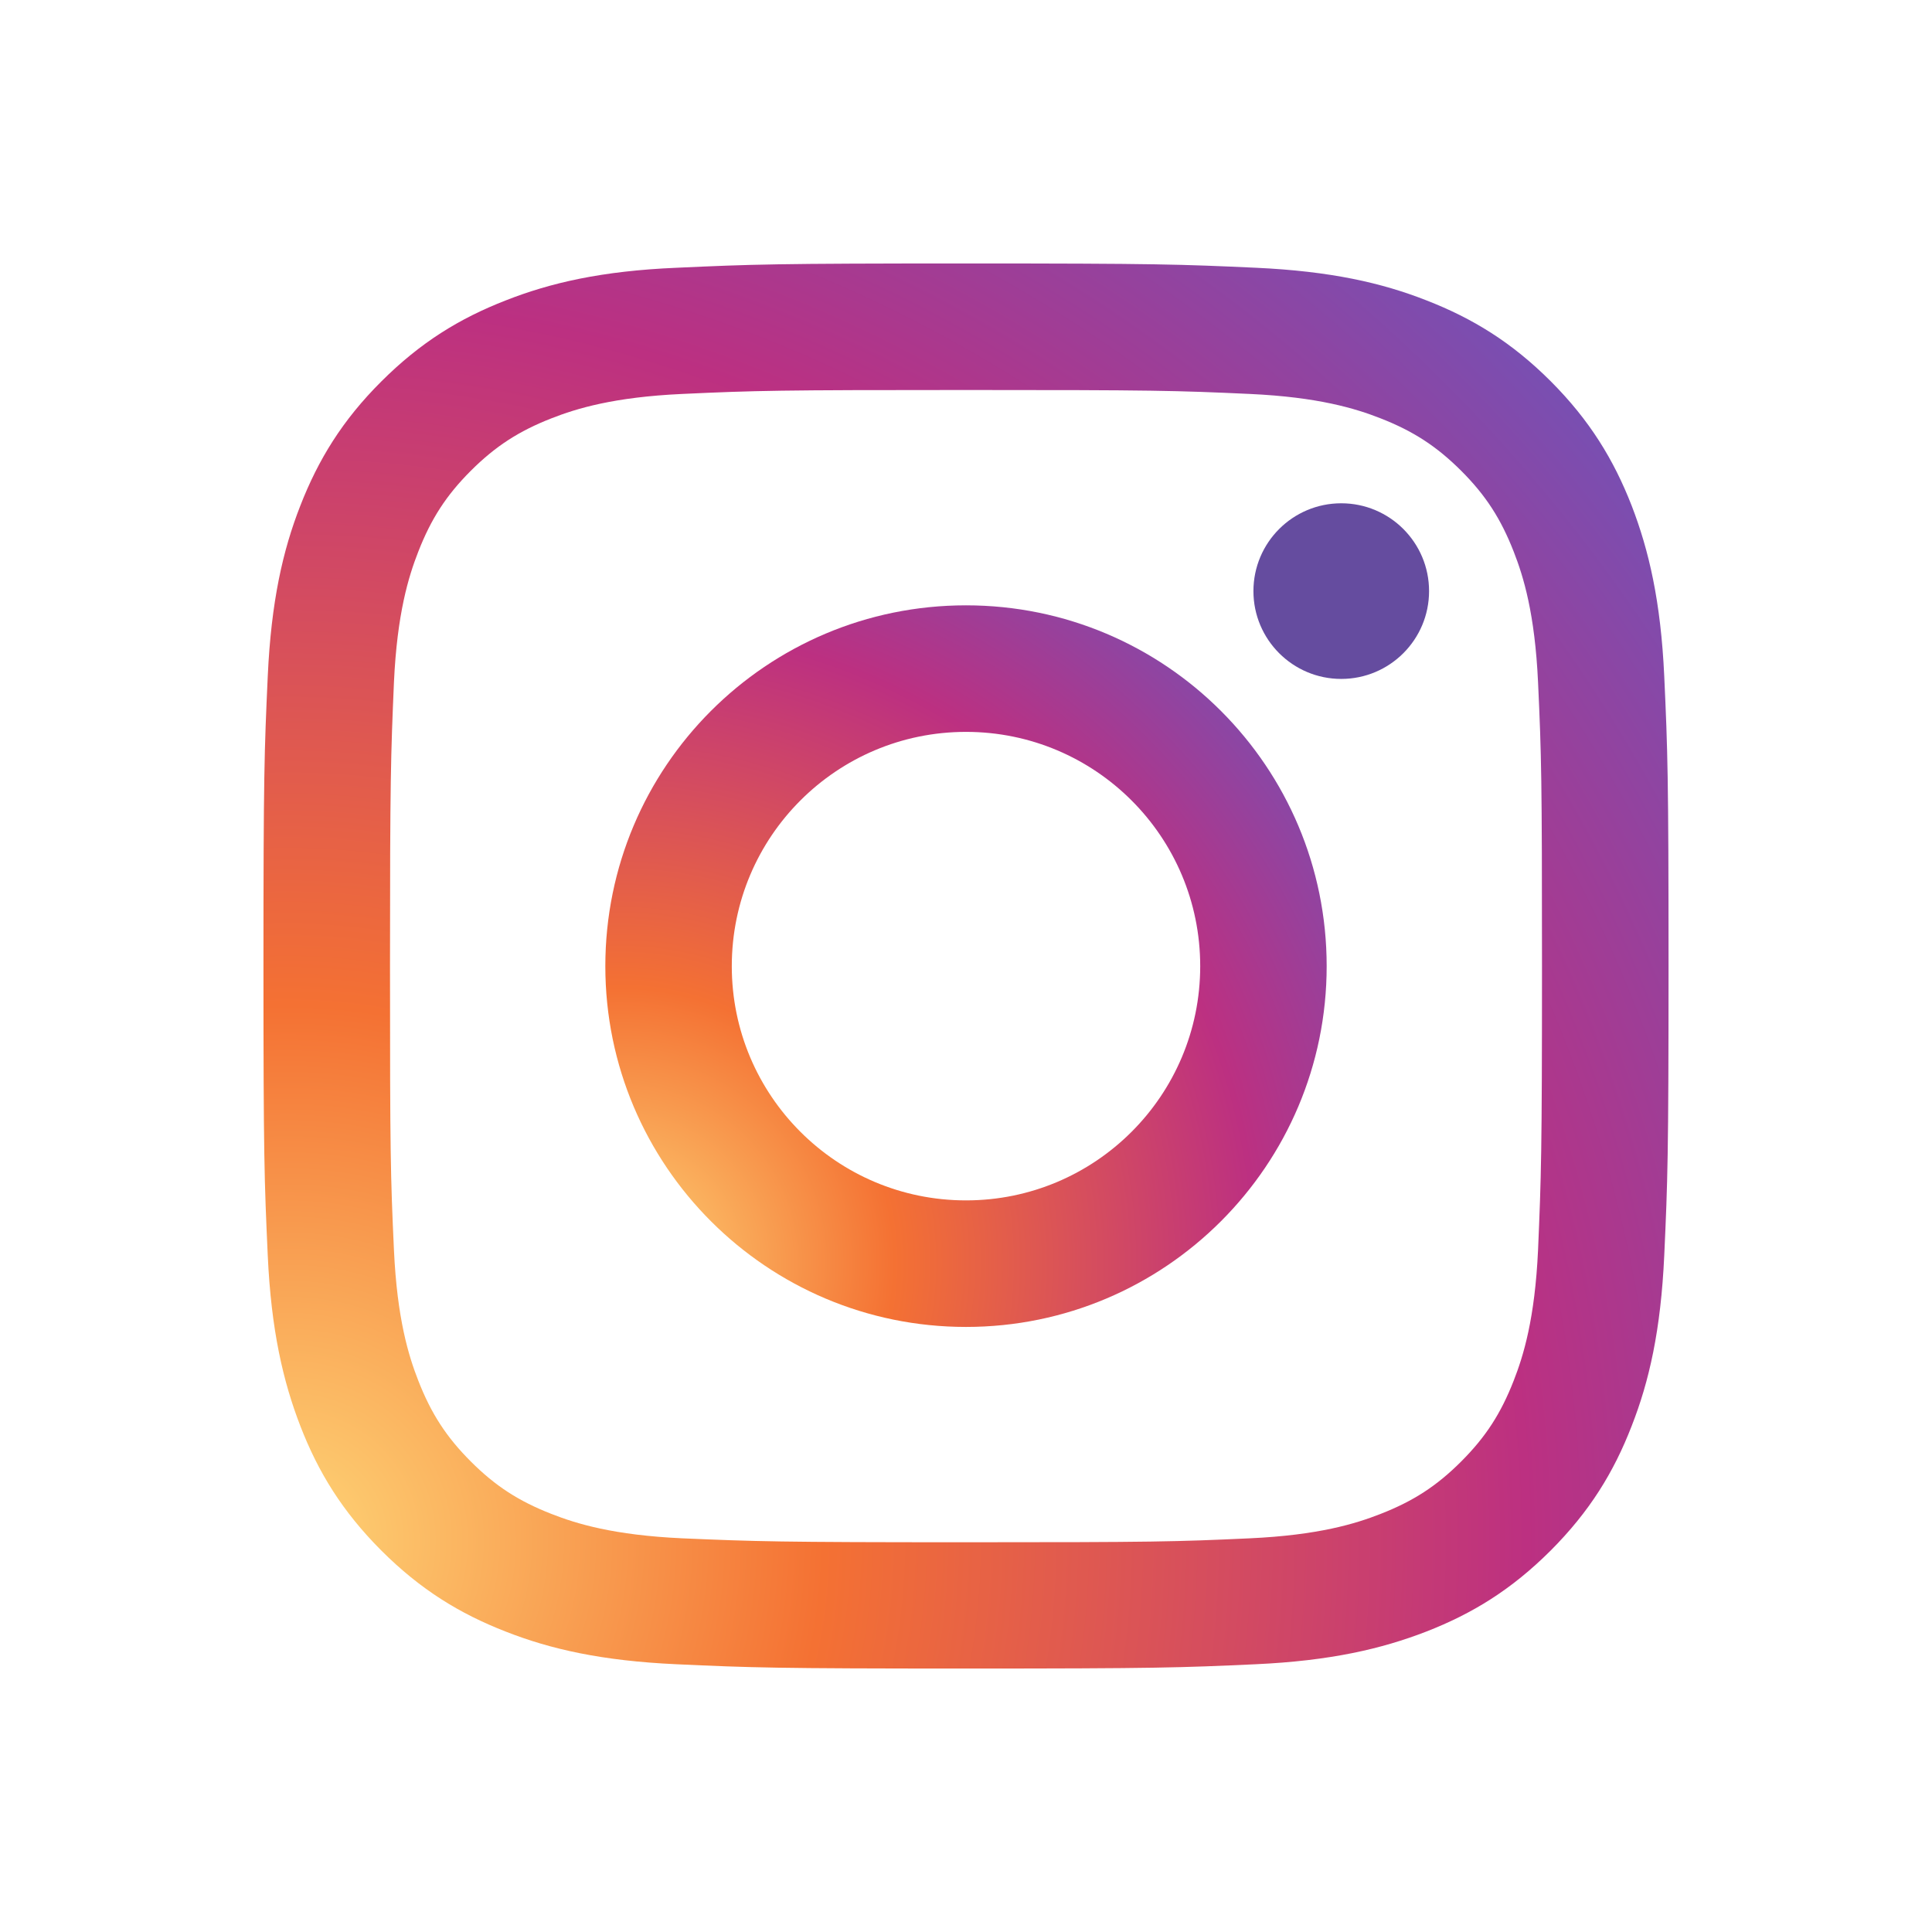
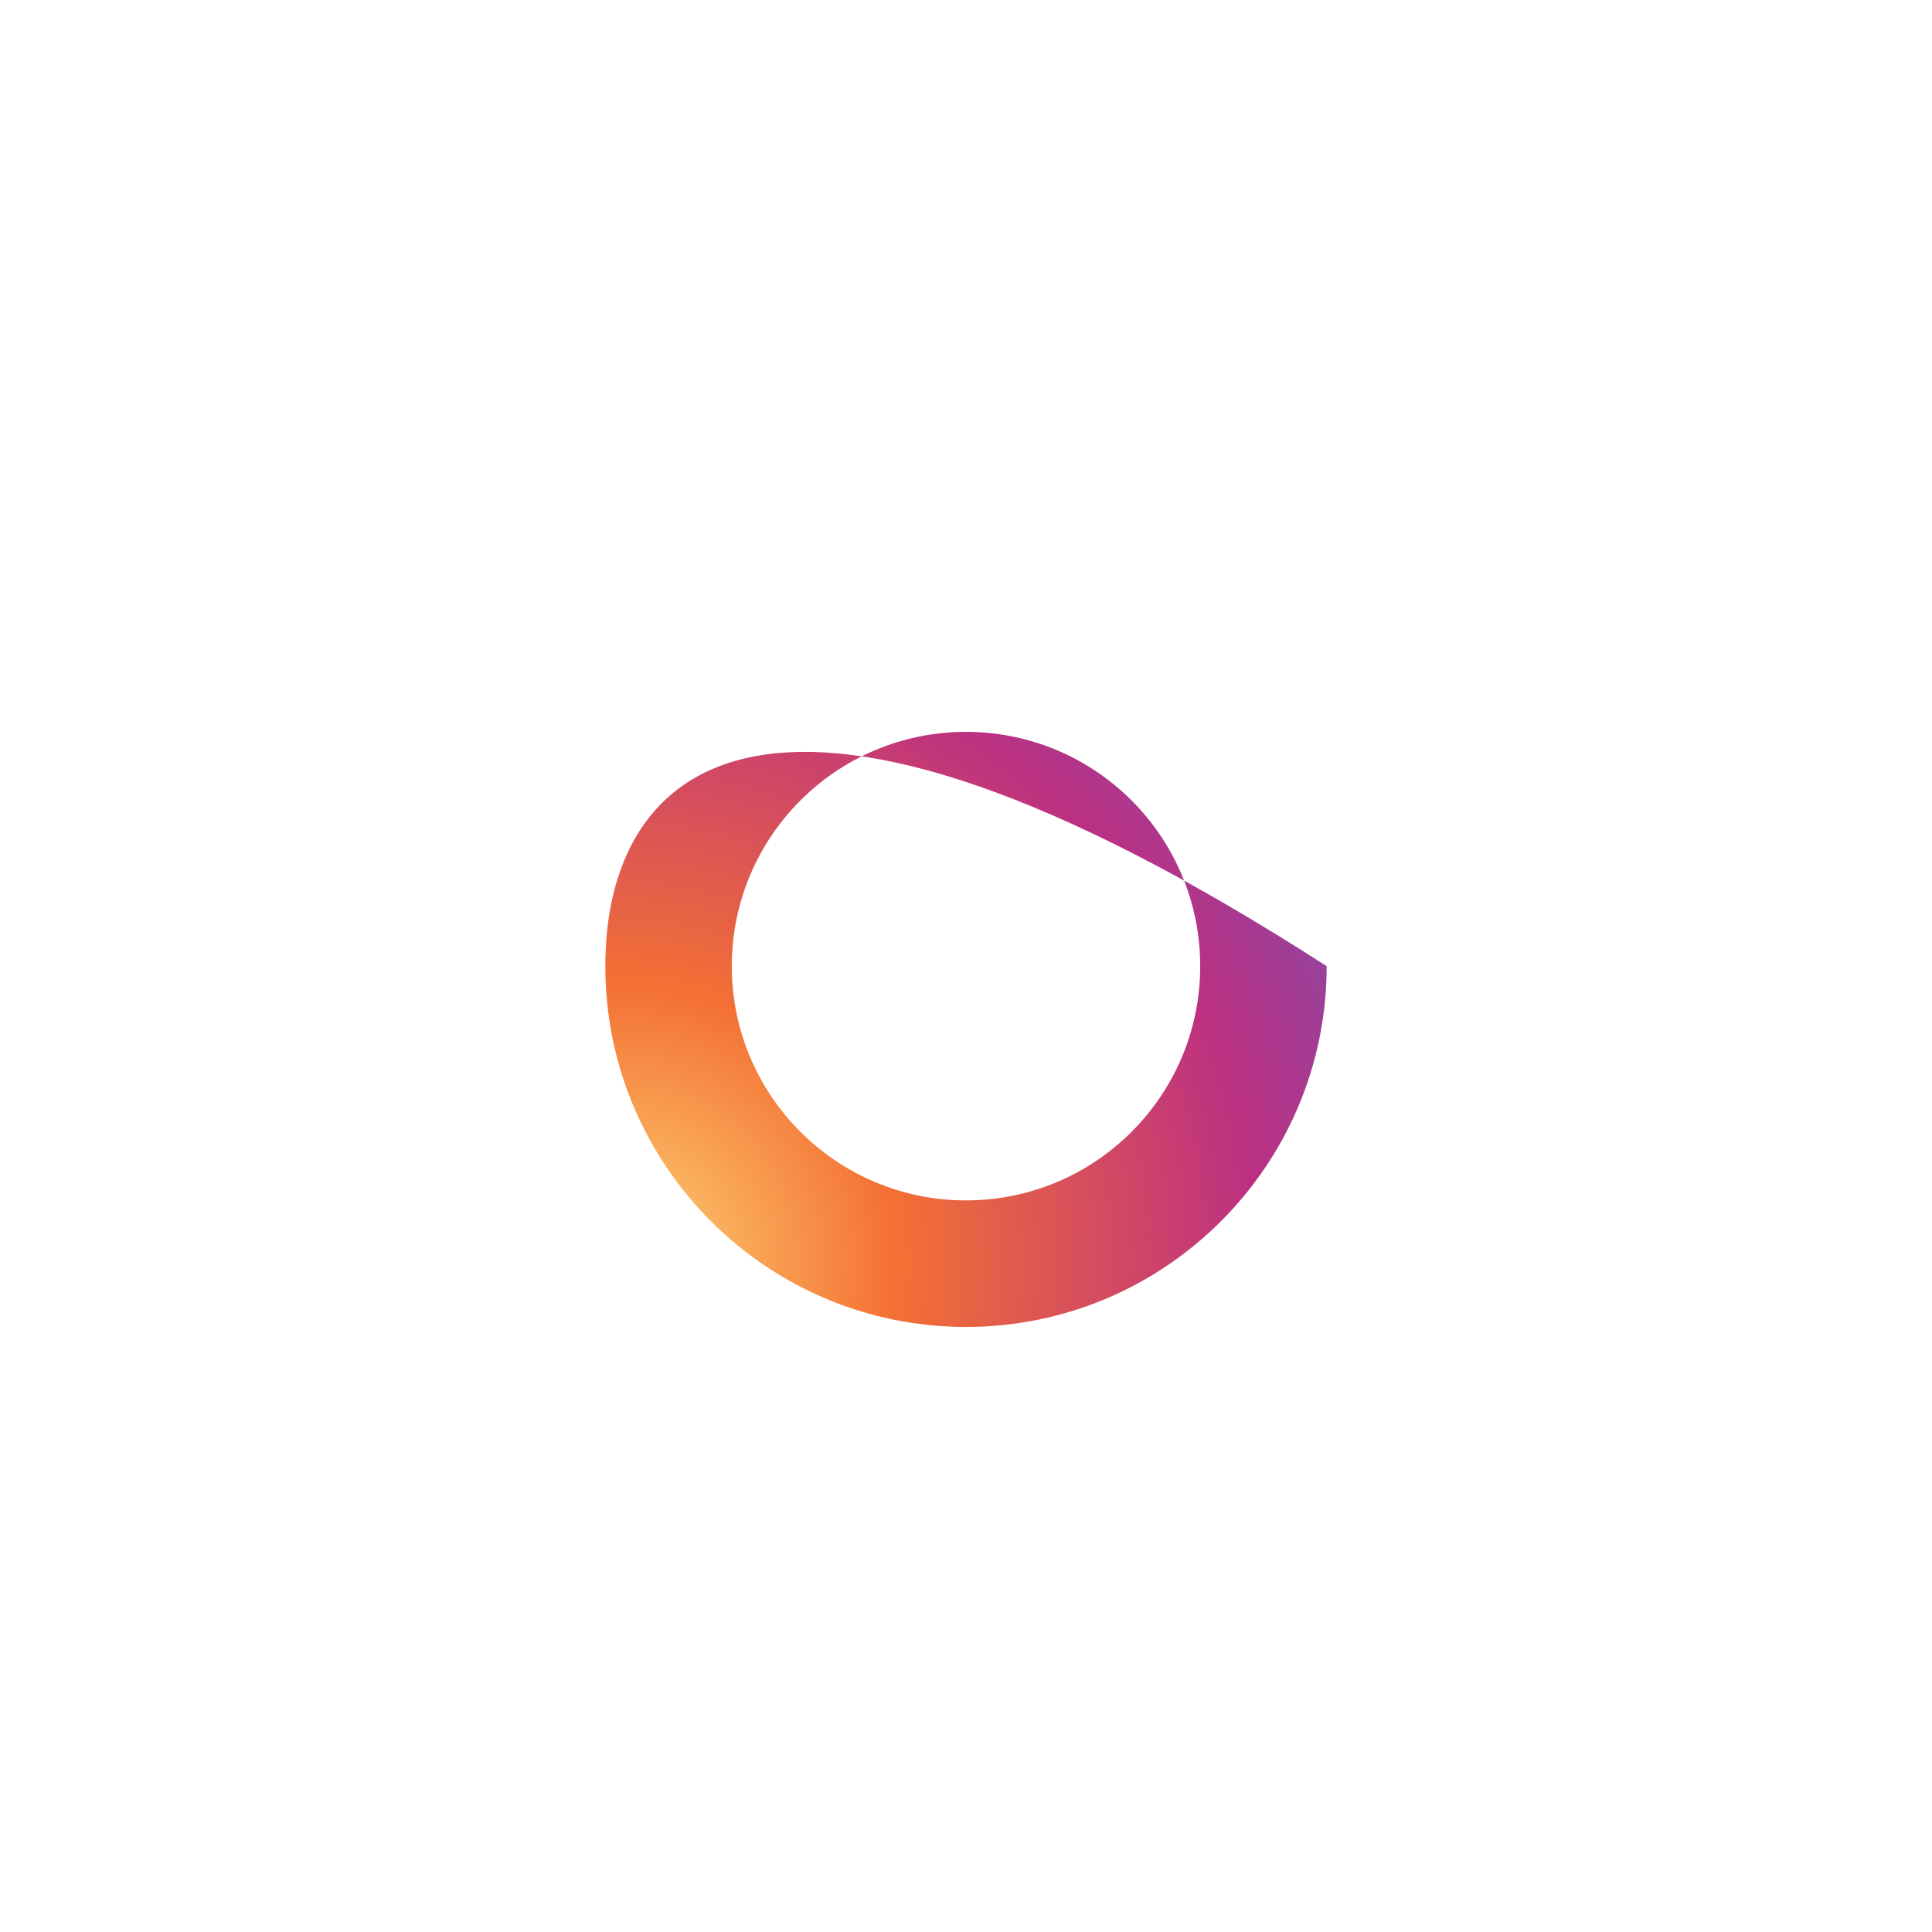
<svg xmlns="http://www.w3.org/2000/svg" width="22px" height="22px" viewBox="0 0 22 22" version="1.1">
  <title>Web/*_Assets/Icons/ic_instagram/Light Mode</title>
  <defs>
    <radialGradient cx="1.819%" cy="90.845%" fx="1.819%" fy="90.845%" r="144.576%" id="radialGradient-1">
      <stop stop-color="#FED576" offset="0%" />
      <stop stop-color="#F47133" offset="26.34%" />
      <stop stop-color="#BC3081" offset="60.91%" />
      <stop stop-color="#4C63D2" offset="100%" />
    </radialGradient>
    <radialGradient cx="1.814%" cy="90.83%" fx="1.814%" fy="90.83%" r="144.604%" gradientTransform="translate(0.018,0.908),scale(1,1),rotate(-3.001),translate(-0.018,-0.908)" id="radialGradient-2">
      <stop stop-color="#FED576" offset="0%" />
      <stop stop-color="#F47133" offset="26.34%" />
      <stop stop-color="#BC3081" offset="60.91%" />
      <stop stop-color="#4C63D2" offset="100%" />
    </radialGradient>
  </defs>
  <g id="Web/*_Assets/Icons/ic_instagram/Light-Mode" stroke="none" stroke-width="1" fill="none" fill-rule="evenodd">
    <g id="Instagram" transform="translate(3, 3)" fill-rule="nonzero">
-       <path d="M2.761,0.42 C2.234,0.625 1.789,0.898 1.343,1.343 C0.898,1.786 0.624,2.235 0.42,2.758 C0.221,3.266 0.088,3.848 0.049,4.7 C0.01,5.552 0,5.826 0,7.998 C0,10.171 0.01,10.444 0.049,11.297 C0.088,12.149 0.224,12.731 0.42,13.238 C0.624,13.765 0.898,14.211 1.343,14.657 C1.789,15.102 2.234,15.375 2.761,15.58 C3.268,15.779 3.85,15.912 4.702,15.951 C5.554,15.99 5.828,16 8,16 C10.172,16 10.446,15.99 11.298,15.951 C12.15,15.912 12.732,15.776 13.239,15.58 C13.766,15.375 14.211,15.102 14.657,14.657 C15.102,14.211 15.376,13.765 15.58,13.238 C15.779,12.731 15.912,12.149 15.951,11.297 C15.99,10.444 16,10.171 16,7.998 C16,5.826 15.99,5.552 15.951,4.7 C15.912,3.848 15.776,3.266 15.58,2.758 C15.376,2.235 15.102,1.786 14.66,1.343 C14.215,0.898 13.769,0.625 13.242,0.42 C12.735,0.221 12.153,0.088 11.301,0.049 C10.449,0.01 10.176,0 8.003,0 C5.831,0 5.558,0.01 4.706,0.049 C3.85,0.085 3.268,0.221 2.761,0.42 Z M11.233,1.486 C12.013,1.522 12.436,1.652 12.719,1.763 C13.093,1.909 13.359,2.082 13.639,2.361 C13.919,2.641 14.091,2.908 14.237,3.282 C14.348,3.565 14.478,3.988 14.514,4.768 C14.553,5.611 14.559,5.865 14.559,8.002 C14.559,10.139 14.55,10.392 14.514,11.235 C14.478,12.015 14.348,12.438 14.237,12.721 C14.091,13.095 13.919,13.362 13.639,13.642 C13.359,13.922 13.093,14.094 12.719,14.24 C12.436,14.351 12.013,14.481 11.233,14.517 C10.39,14.556 10.137,14.562 8,14.562 C5.863,14.562 5.61,14.553 4.767,14.517 C3.987,14.481 3.564,14.351 3.281,14.24 C2.907,14.094 2.641,13.922 2.361,13.642 C2.081,13.362 1.909,13.095 1.763,12.721 C1.652,12.438 1.522,12.015 1.486,11.235 C1.447,10.392 1.441,10.139 1.441,8.002 C1.441,5.865 1.45,5.611 1.486,4.768 C1.522,3.988 1.652,3.565 1.763,3.282 C1.909,2.908 2.081,2.641 2.361,2.361 C2.641,2.082 2.907,1.909 3.281,1.763 C3.564,1.652 3.987,1.522 4.767,1.486 C5.61,1.447 5.863,1.441 8,1.441 C10.137,1.441 10.39,1.447 11.233,1.486 Z" id="Shape" fill="url(#radialGradient-1)" />
-       <path d="M3.893,8.002 C3.893,10.272 5.733,12.11 8,12.11 C10.267,12.11 12.107,10.269 12.107,8.002 C12.107,5.734 10.27,3.893 8,3.893 C5.73,3.893 3.893,5.731 3.893,8.002 Z M10.667,8.002 C10.667,9.475 9.473,10.669 8,10.669 C6.527,10.669 5.333,9.475 5.333,8.002 C5.333,6.528 6.527,5.334 8,5.334 C9.473,5.334 10.667,6.528 10.667,8.002 Z" id="Shape" fill="url(#radialGradient-2)" />
-       <ellipse id="Oval" fill="#654C9F" cx="12.273" cy="3.731" rx="1" ry="1" />
+       <path d="M3.893,8.002 C3.893,10.272 5.733,12.11 8,12.11 C10.267,12.11 12.107,10.269 12.107,8.002 C5.73,3.893 3.893,5.731 3.893,8.002 Z M10.667,8.002 C10.667,9.475 9.473,10.669 8,10.669 C6.527,10.669 5.333,9.475 5.333,8.002 C5.333,6.528 6.527,5.334 8,5.334 C9.473,5.334 10.667,6.528 10.667,8.002 Z" id="Shape" fill="url(#radialGradient-2)" />
    </g>
  </g>
</svg>